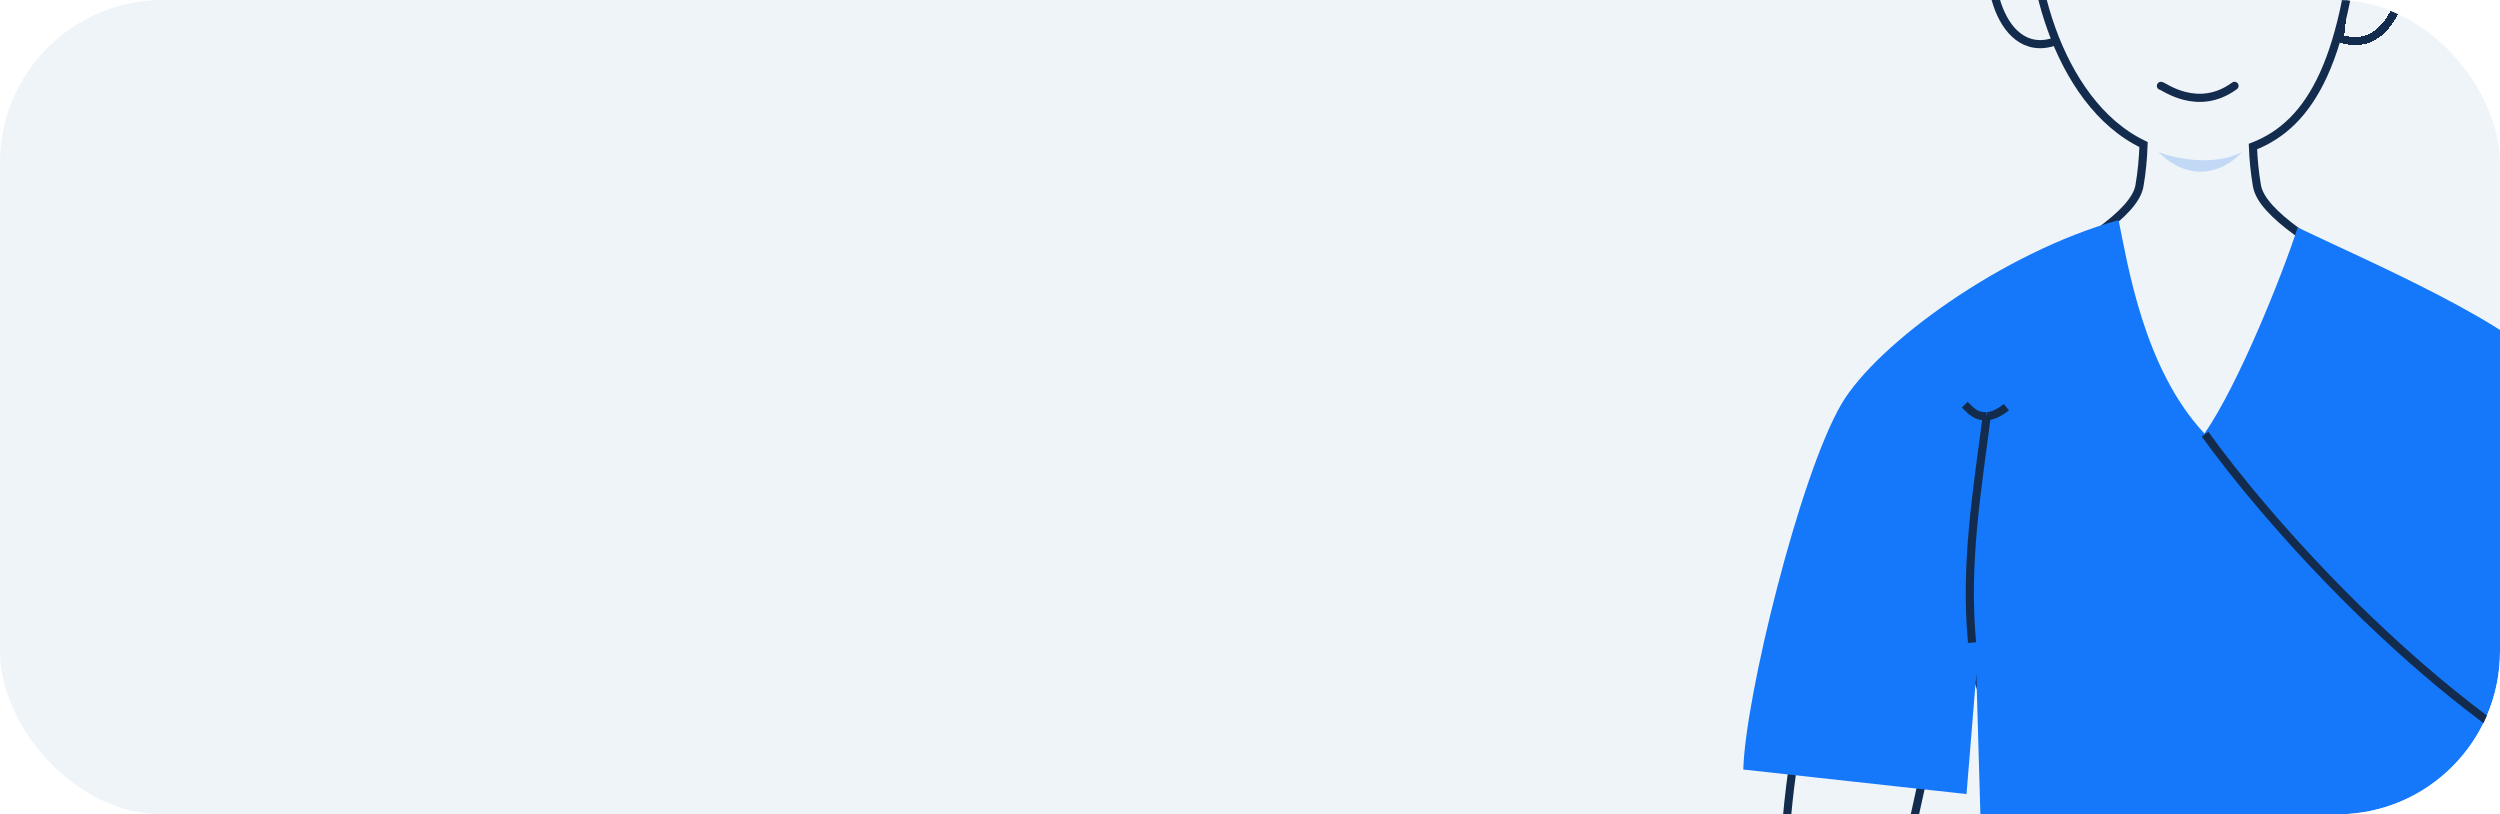
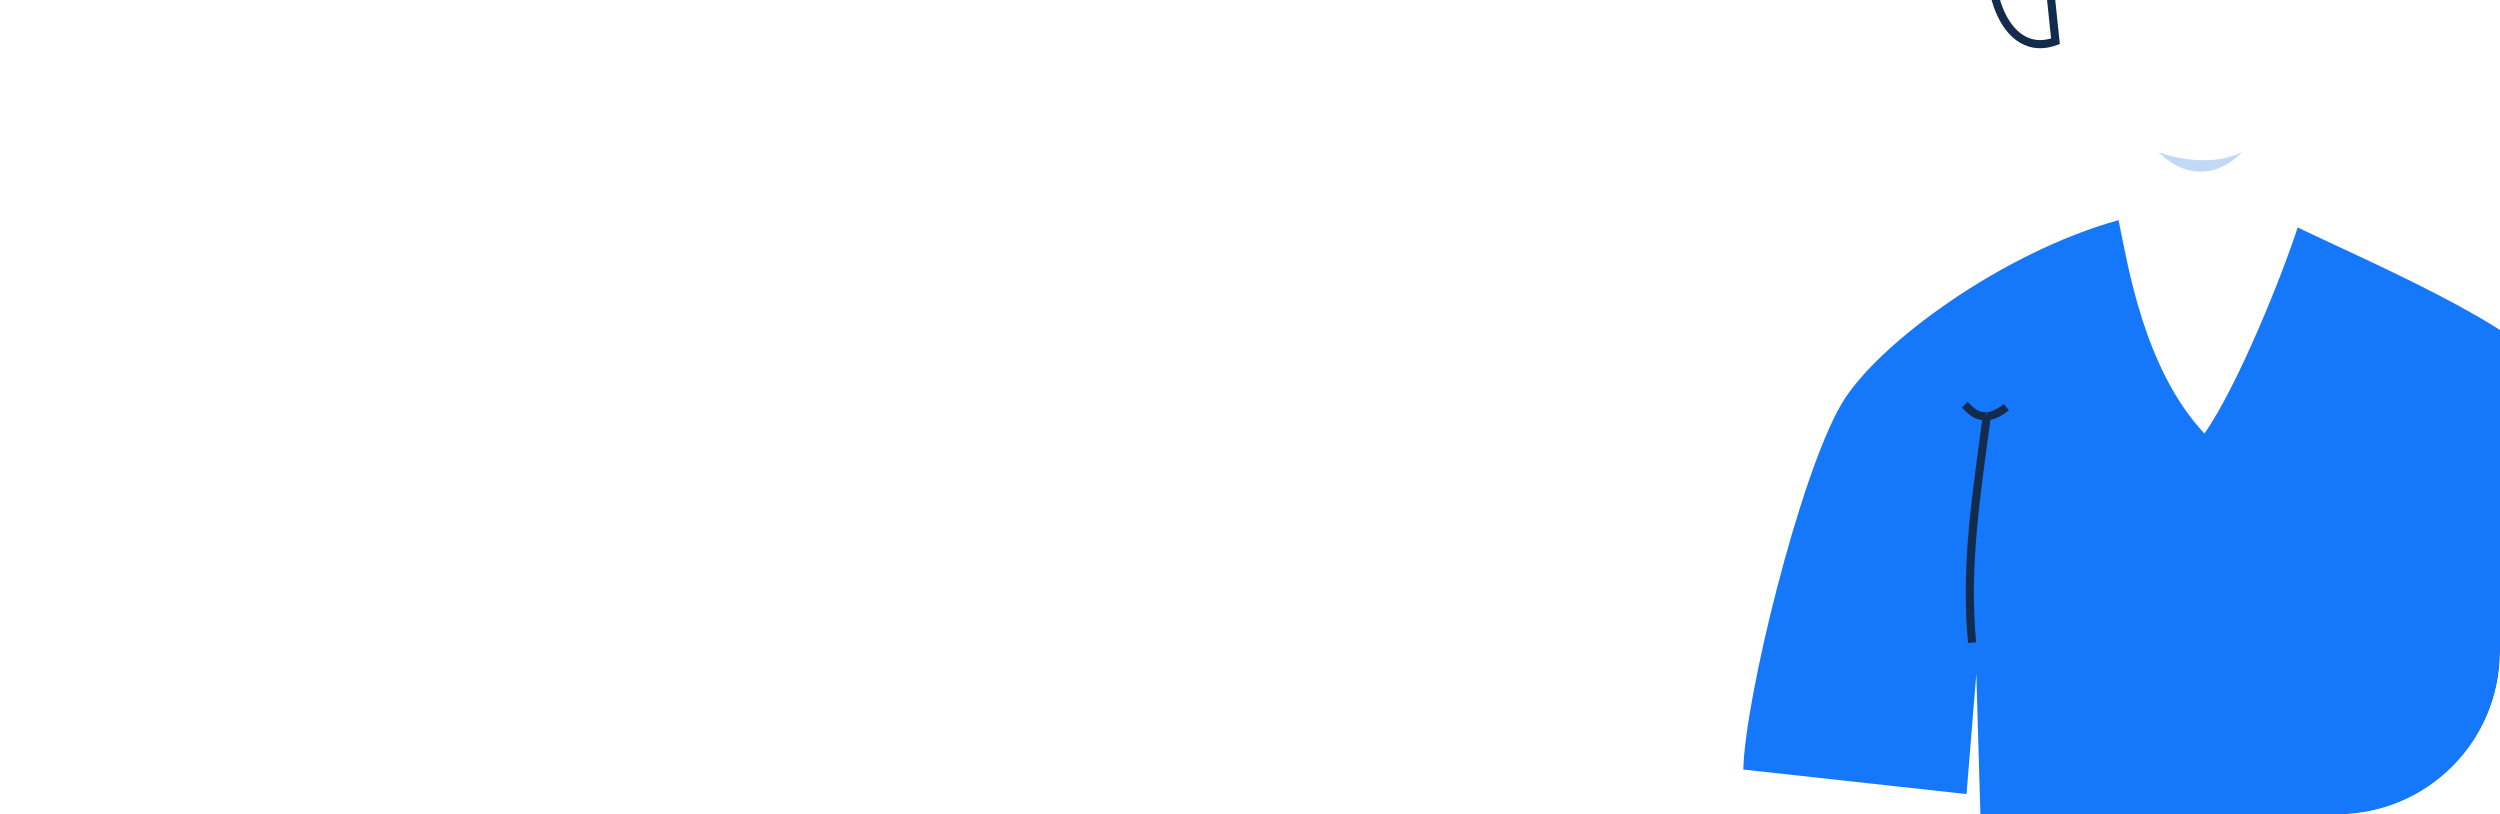
<svg xmlns="http://www.w3.org/2000/svg" width="307" height="100" viewBox="0 0 307 100" fill="none">
  <g clip-path="url(#clip0_217_4988)">
-     <rect width="307" height="100" rx="20" fill="#EFF4F8" />
    <g clip-path="url(#clip1_217_4988)">
      <g filter="url(#filter0_d_217_4988)" data-figma-bg-blur-radius="4.34276">
-         <path d="M293.335 -7.77C291.975 -8.602 289.18 -7.891 287.992 -6.681L286.805 4.185C294.225 6.727 296.302 -5.954 293.335 -7.77Z" stroke="#132C4D" shape-rendering="crispEdges" />
-       </g>
+         </g>
      <path d="M245.88 -7.454C247.24 -8.325 250.035 -7.581 251.223 -6.313L252.41 5.07C244.99 7.733 242.912 -5.552 245.88 -7.454Z" stroke="#132C4D" />
-       <path d="M231.008 47.632C235.197 39.154 261.527 29.734 262.724 22.826C263.023 21.103 263.174 19.376 263.229 17.751C252.303 12.535 248.466 -4.695 249.904 -12.651H289.663C288.325 7.366 283.799 15.231 276.66 17.998C276.721 19.55 276.872 21.19 277.155 22.826C278.352 29.734 304.683 39.154 308.872 47.632C312.223 54.415 312.148 93.804 312.048 105.422L247.892 104.009C246.185 95.143 242.349 78.012 240.663 80.422C238.554 83.434 234.337 103.559 234.337 104.009H219.277C219.178 92.391 227.657 54.415 231.008 47.632Z" fill="#EFF4F8" stroke="#132C4D" />
      <g filter="url(#filter1_d_217_4988)">
        <path d="M270.181 52.711C262.711 44.759 260.743 31.827 259.639 26.506C245.482 30.422 229.952 41.676 225.602 49.096C220.482 57.831 213.755 85.241 213.554 93.976L240.964 96.988L242.169 82.229L242.771 103.012L245.181 102.108L311.446 103.916L312.349 46.687C313.353 48.695 315 50.482 312.349 45.181C309.699 39.88 289.558 31.225 281.626 27.41C279.94 32.711 274.398 46.687 270.181 52.711Z" fill="#1578FA" />
      </g>
      <path d="M265.06 18.675C267.011 19.432 271.79 20.493 275.301 18.675C273.741 20.493 269.508 23.039 265.06 18.675Z" fill="#C2D9F6" />
-       <path d="M270.783 53.313C277.811 63.153 297.229 85.663 318.675 96.988" stroke="#132C4D" />
      <path d="M241.265 49.699C242.159 50.593 242.771 51.205 243.976 51.092M246.386 50C244.88 51.205 243.976 51.092 243.976 51.092M243.976 51.092C242.771 60.367 241.265 69.277 242.169 78.916" stroke="#132C4D" />
-       <path d="M265.362 10.542C265.663 10.542 269.88 13.855 274.398 10.542" stroke="#132C4D" stroke-linecap="round" />
    </g>
  </g>
  <defs>
    <filter id="filter0_d_217_4988" x="281.922" y="-12.973" width="17.557" height="22.336" filterUnits="userSpaceOnUse" color-interpolation-filters="sRGB">
      <feFlood flood-opacity="0" result="BackgroundImageFix" />
      <feColorMatrix in="SourceAlpha" type="matrix" values="0 0 0 0 0 0 0 0 0 0 0 0 0 0 0 0 0 0 127 0" result="hardAlpha" />
      <feOffset dx="0.524" dy="0.524" />
      <feGaussianBlur stdDeviation="0.262" />
      <feComposite in2="hardAlpha" operator="out" />
      <feColorMatrix type="matrix" values="0 0 0 0 0.09 0 0 0 0 0.314 0 0 0 0 0.609 0 0 0 0.32 0" />
      <feBlend mode="normal" in2="BackgroundImageFix" result="effect1_dropShadow_217_4988" />
      <feBlend mode="normal" in="SourceGraphic" in2="effect1_dropShadow_217_4988" result="shape" />
    </filter>
    <clipPath id="bgblur_2_217_4988_clip_path" transform="translate(-281.922 12.973)">
      <path d="M293.335 -7.77C291.975 -8.602 289.18 -7.891 287.992 -6.681L286.805 4.185C294.225 6.727 296.302 -5.954 293.335 -7.77Z" />
    </clipPath>
    <filter id="filter1_d_217_4988" x="213.554" y="26.506" width="101.277" height="78.457" filterUnits="userSpaceOnUse" color-interpolation-filters="sRGB">
      <feFlood flood-opacity="0" result="BackgroundImageFix" />
      <feColorMatrix in="SourceAlpha" type="matrix" values="0 0 0 0 0 0 0 0 0 0 0 0 0 0 0 0 0 0 127 0" result="hardAlpha" />
      <feOffset dx="0.524" dy="0.524" />
      <feGaussianBlur stdDeviation="0.262" />
      <feComposite in2="hardAlpha" operator="out" />
      <feColorMatrix type="matrix" values="0 0 0 0 0.09 0 0 0 0 0.314 0 0 0 0 0.609 0 0 0 0.32 0" />
      <feBlend mode="normal" in2="BackgroundImageFix" result="effect1_dropShadow_217_4988" />
      <feBlend mode="normal" in="SourceGraphic" in2="effect1_dropShadow_217_4988" result="shape" />
    </filter>
    <clipPath id="clip0_217_4988">
      <rect width="307" height="100" rx="20" fill="white" />
    </clipPath>
    <clipPath id="clip1_217_4988">
      <path d="M200 12.048C200 5.394 205.394 0 212.048 0H295.181C301.835 0 307.229 5.394 307.229 12.048V100H200V12.048Z" fill="white" />
    </clipPath>
  </defs>
</svg>